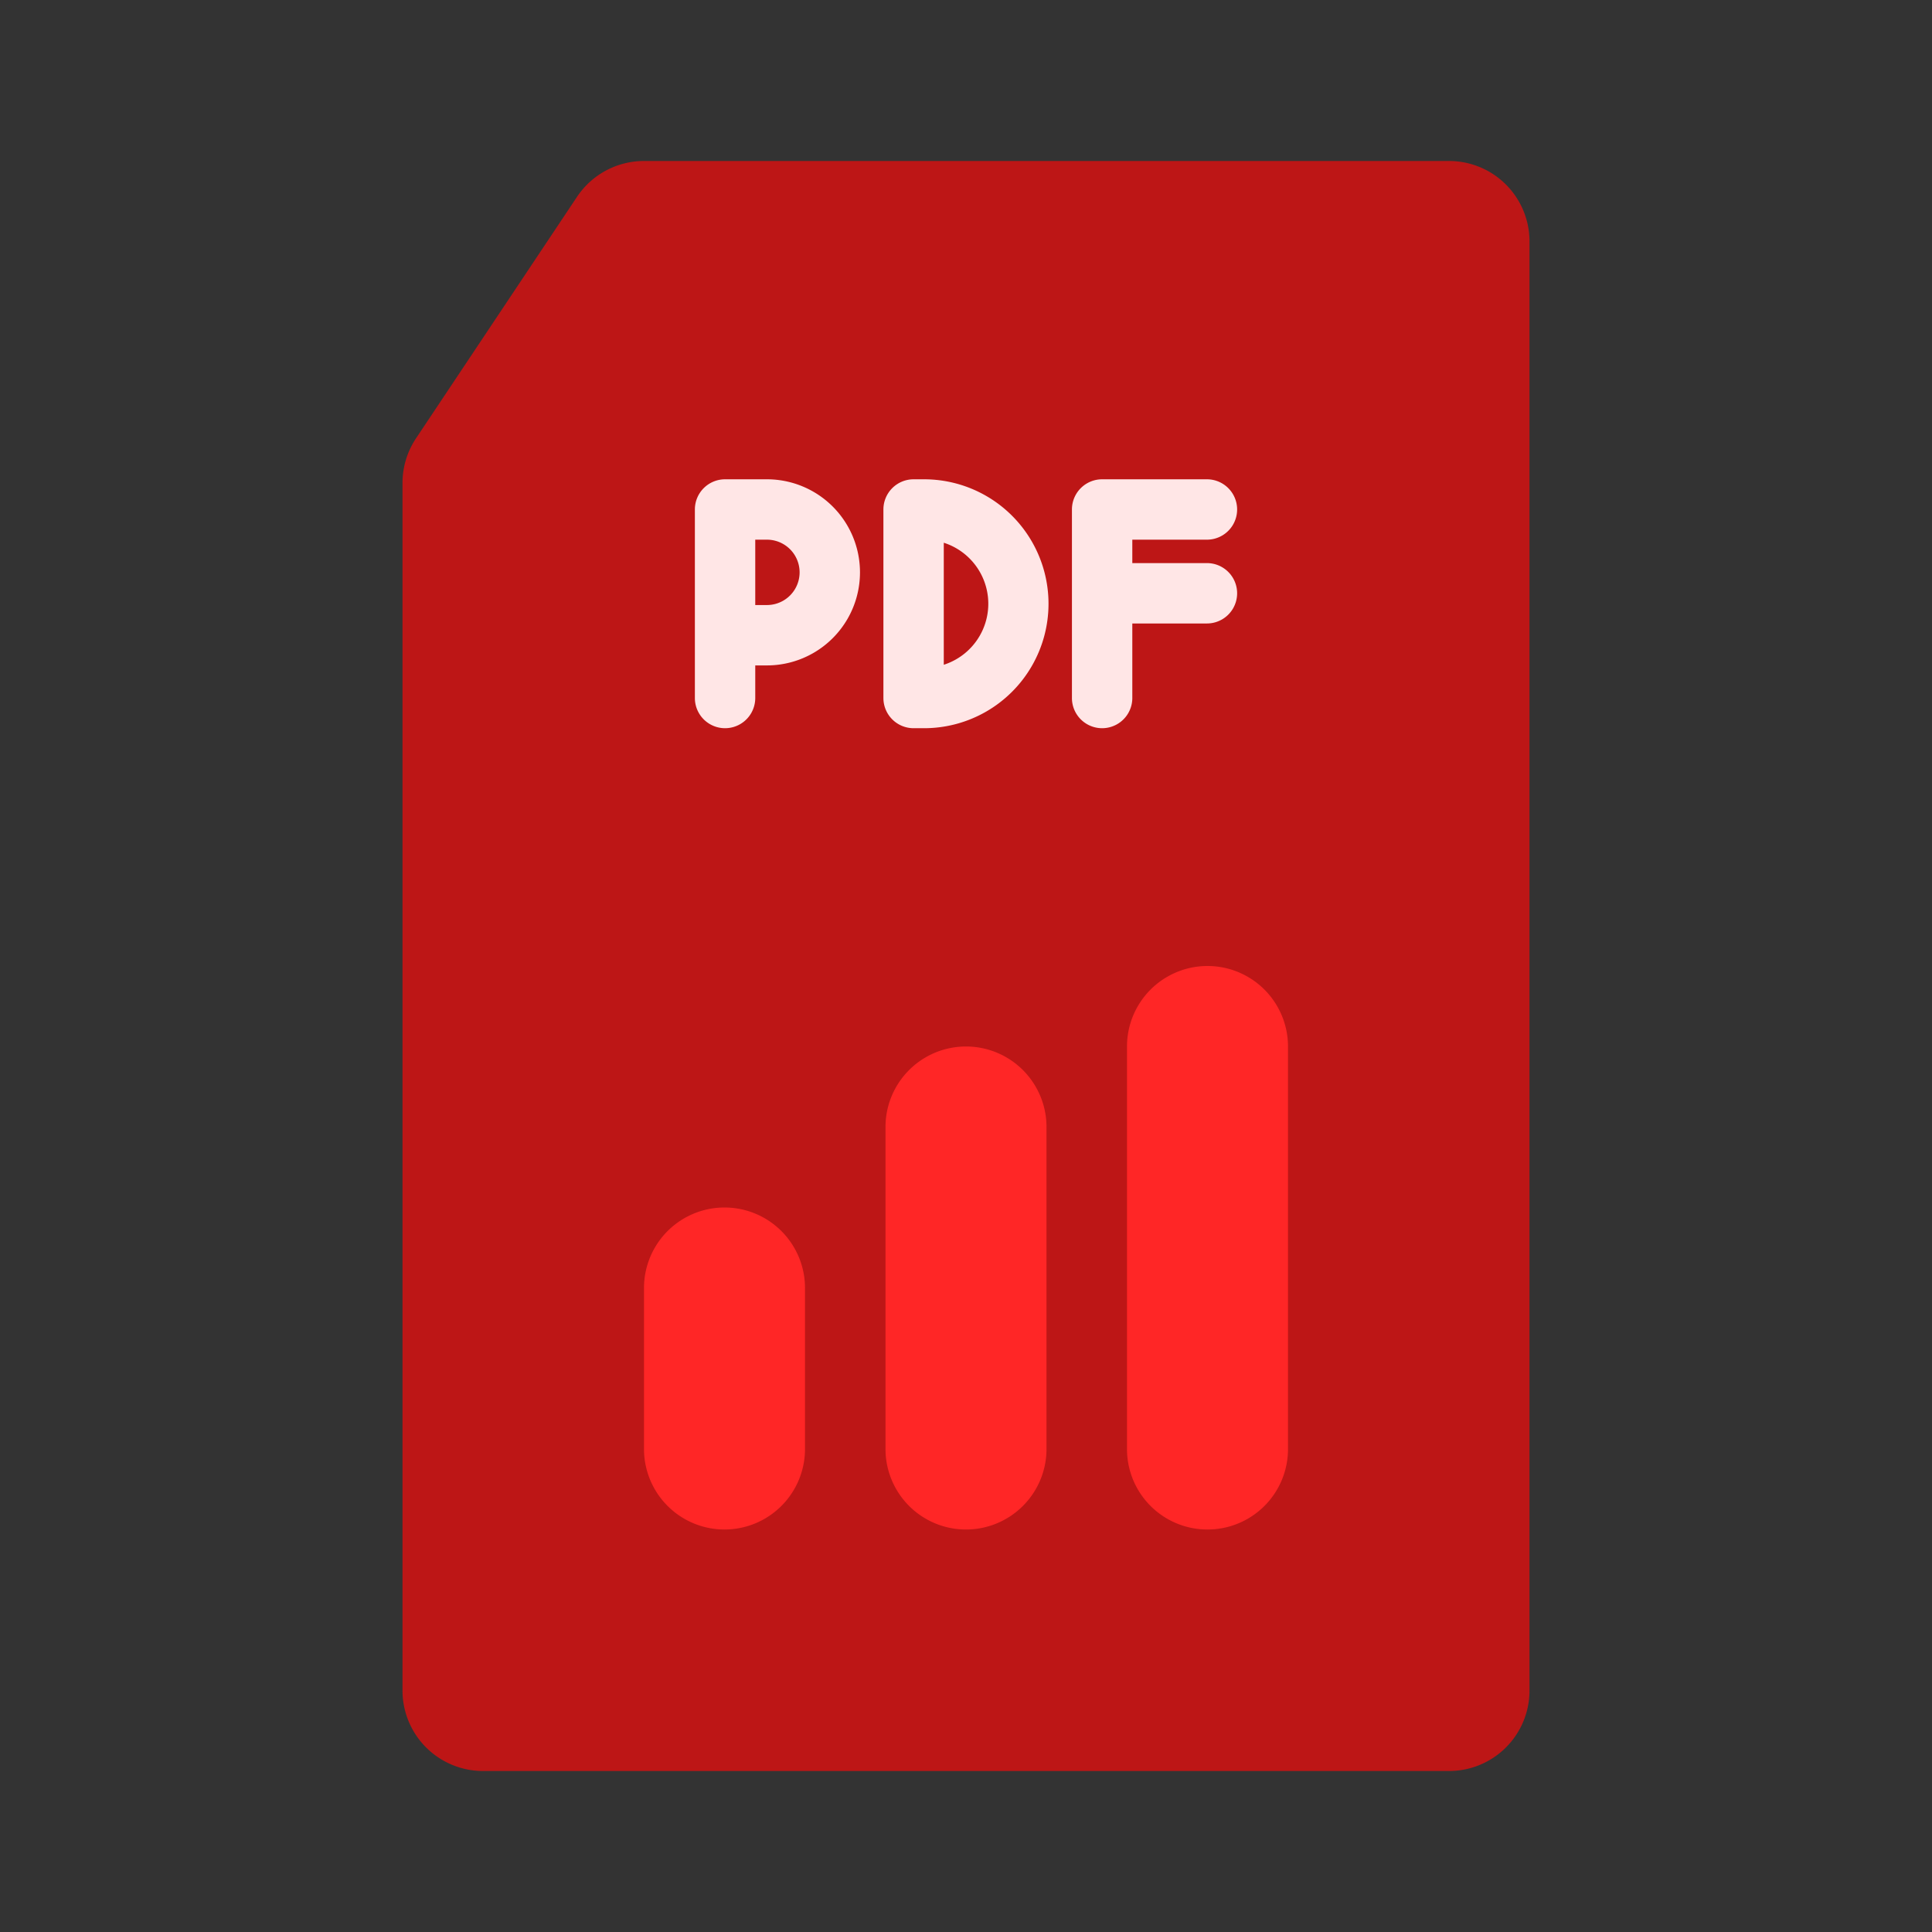
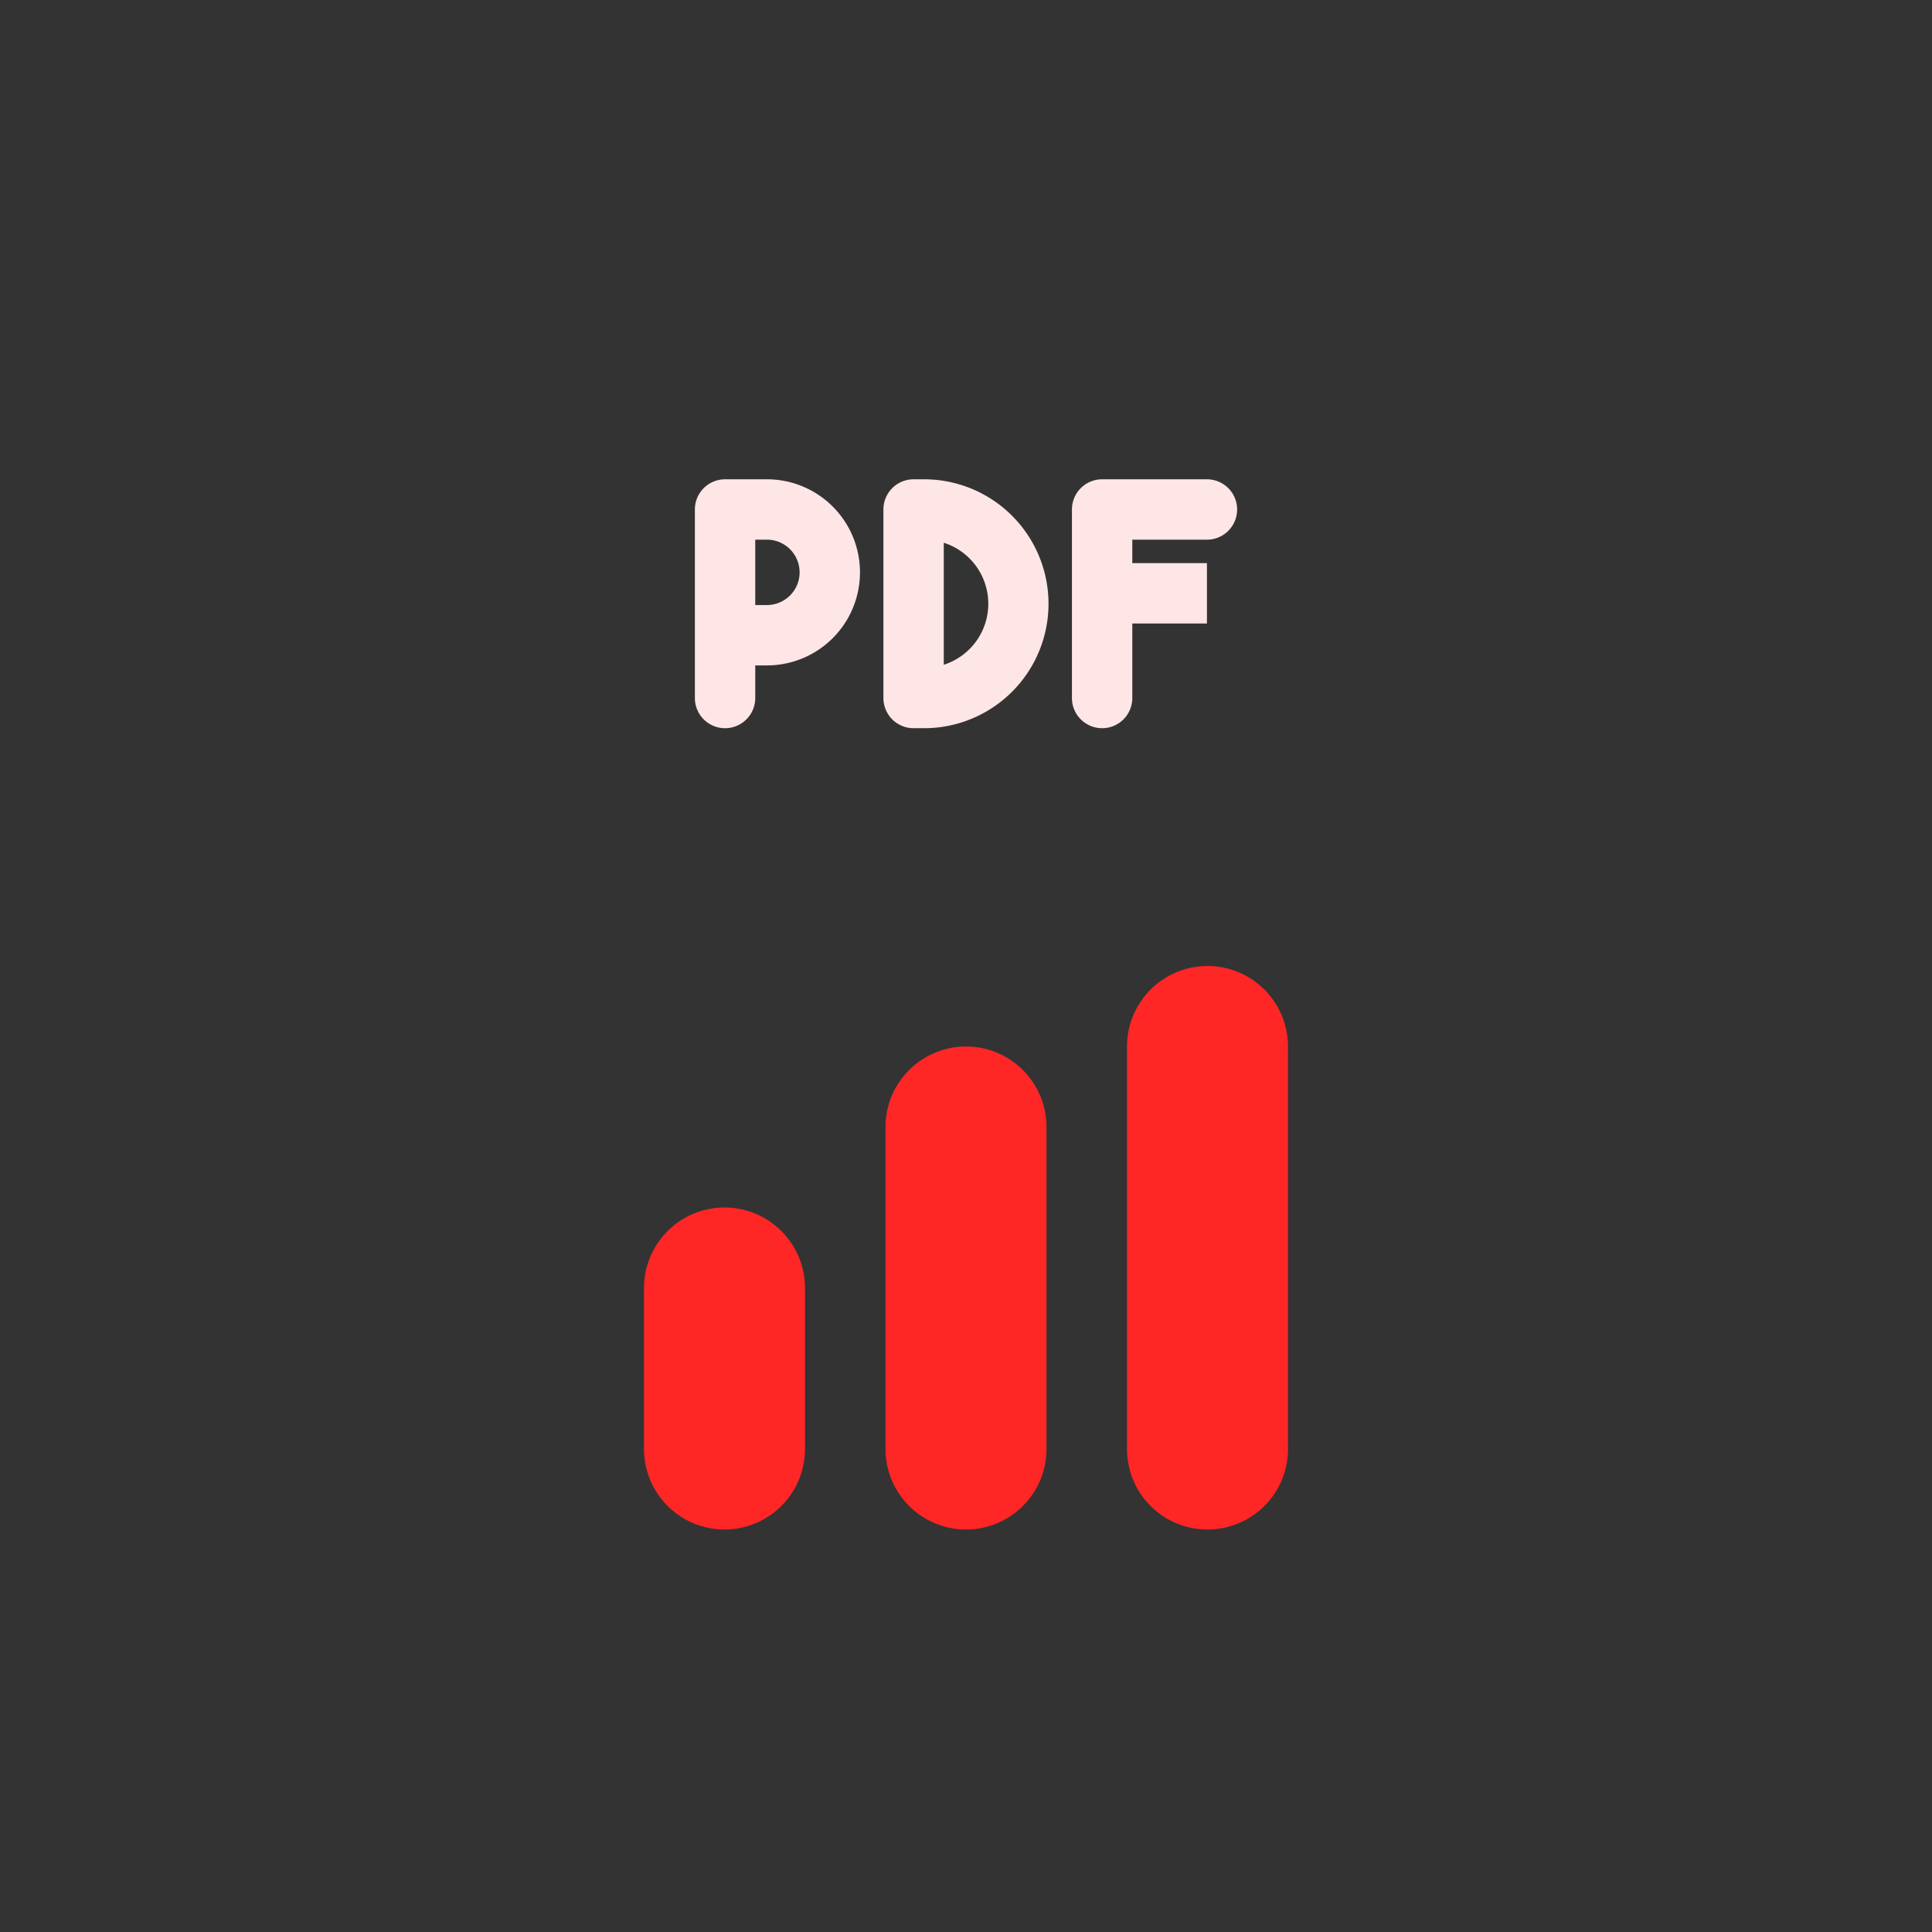
<svg xmlns="http://www.w3.org/2000/svg" height="512" viewBox="0 0 24 24" width="512">
  <rect x="0" y="0" width="24" height="24" fill="#333333" stroke="none" />
  <g id="_13" data-name="13">
-     <path d="m18 2h-10a1.0 1 0 0 0 -.832.445l-2 3a1.001 1.001 0 0 0 -.168.555v15a1.0 1 0 0 0 1 1h12a.999.999 0 0 0 1-1v-18a.999.999 0 0 0 -1-1z" fill="#bd1616" />
    <g fill="#ffe6e6">
      <path d="m9.527 5.954h-.52a.375.375 0 0 0 -.375.375v2.342a.375.375 0 0 0 .75 0v-.405h.145a1.156 1.156 0 1 0 0-2.312zm0 1.562h-.145v-.812h.145a.406.406 0 1 1 0 .812z" />
-       <path d="m14.993 6.995h-.927v-.291h.927a.375.375 0 0 0 0-.75h-1.302a.375.375 0 0 0 -.375.375v2.342a.375.375 0 0 0 .75 0v-.926h.927a.375.375 0 0 0 0-.75z" />
+       <path d="m14.993 6.995h-.927v-.291h.927a.375.375 0 0 0 0-.75h-1.302a.375.375 0 0 0 -.375.375v2.342a.375.375 0 0 0 .75 0v-.926h.927z" />
      <path d="m11.479 5.954h-.13a.375.375 0 0 0 -.375.375v2.342a.375.375 0 0 0 .375.375h.13a1.546 1.546 0 1 0 0-3.092zm.245 2.304v-1.516a.796.796 0 0 1 0 1.516z" />
    </g>
    <path d="m15 19a.999.999 0 0 1 -1-1v-5a1 1 0 0 1 2 0v5a.999.999 0 0 1 -1 1z" fill="#ff2626" />
    <path d="m12 19a1.0 1 0 0 1 -1-1v-4a1 1 0 0 1 2 0v4a1.0 1 0 0 1 -1 1z" fill="#ff2626" />
    <path d="m9 19a1.0 1 0 0 1 -1-1v-2a1 1 0 0 1 2 0v2a1.0 1 0 0 1 -1 1z" fill="#ff2626" />
  </g>
</svg>